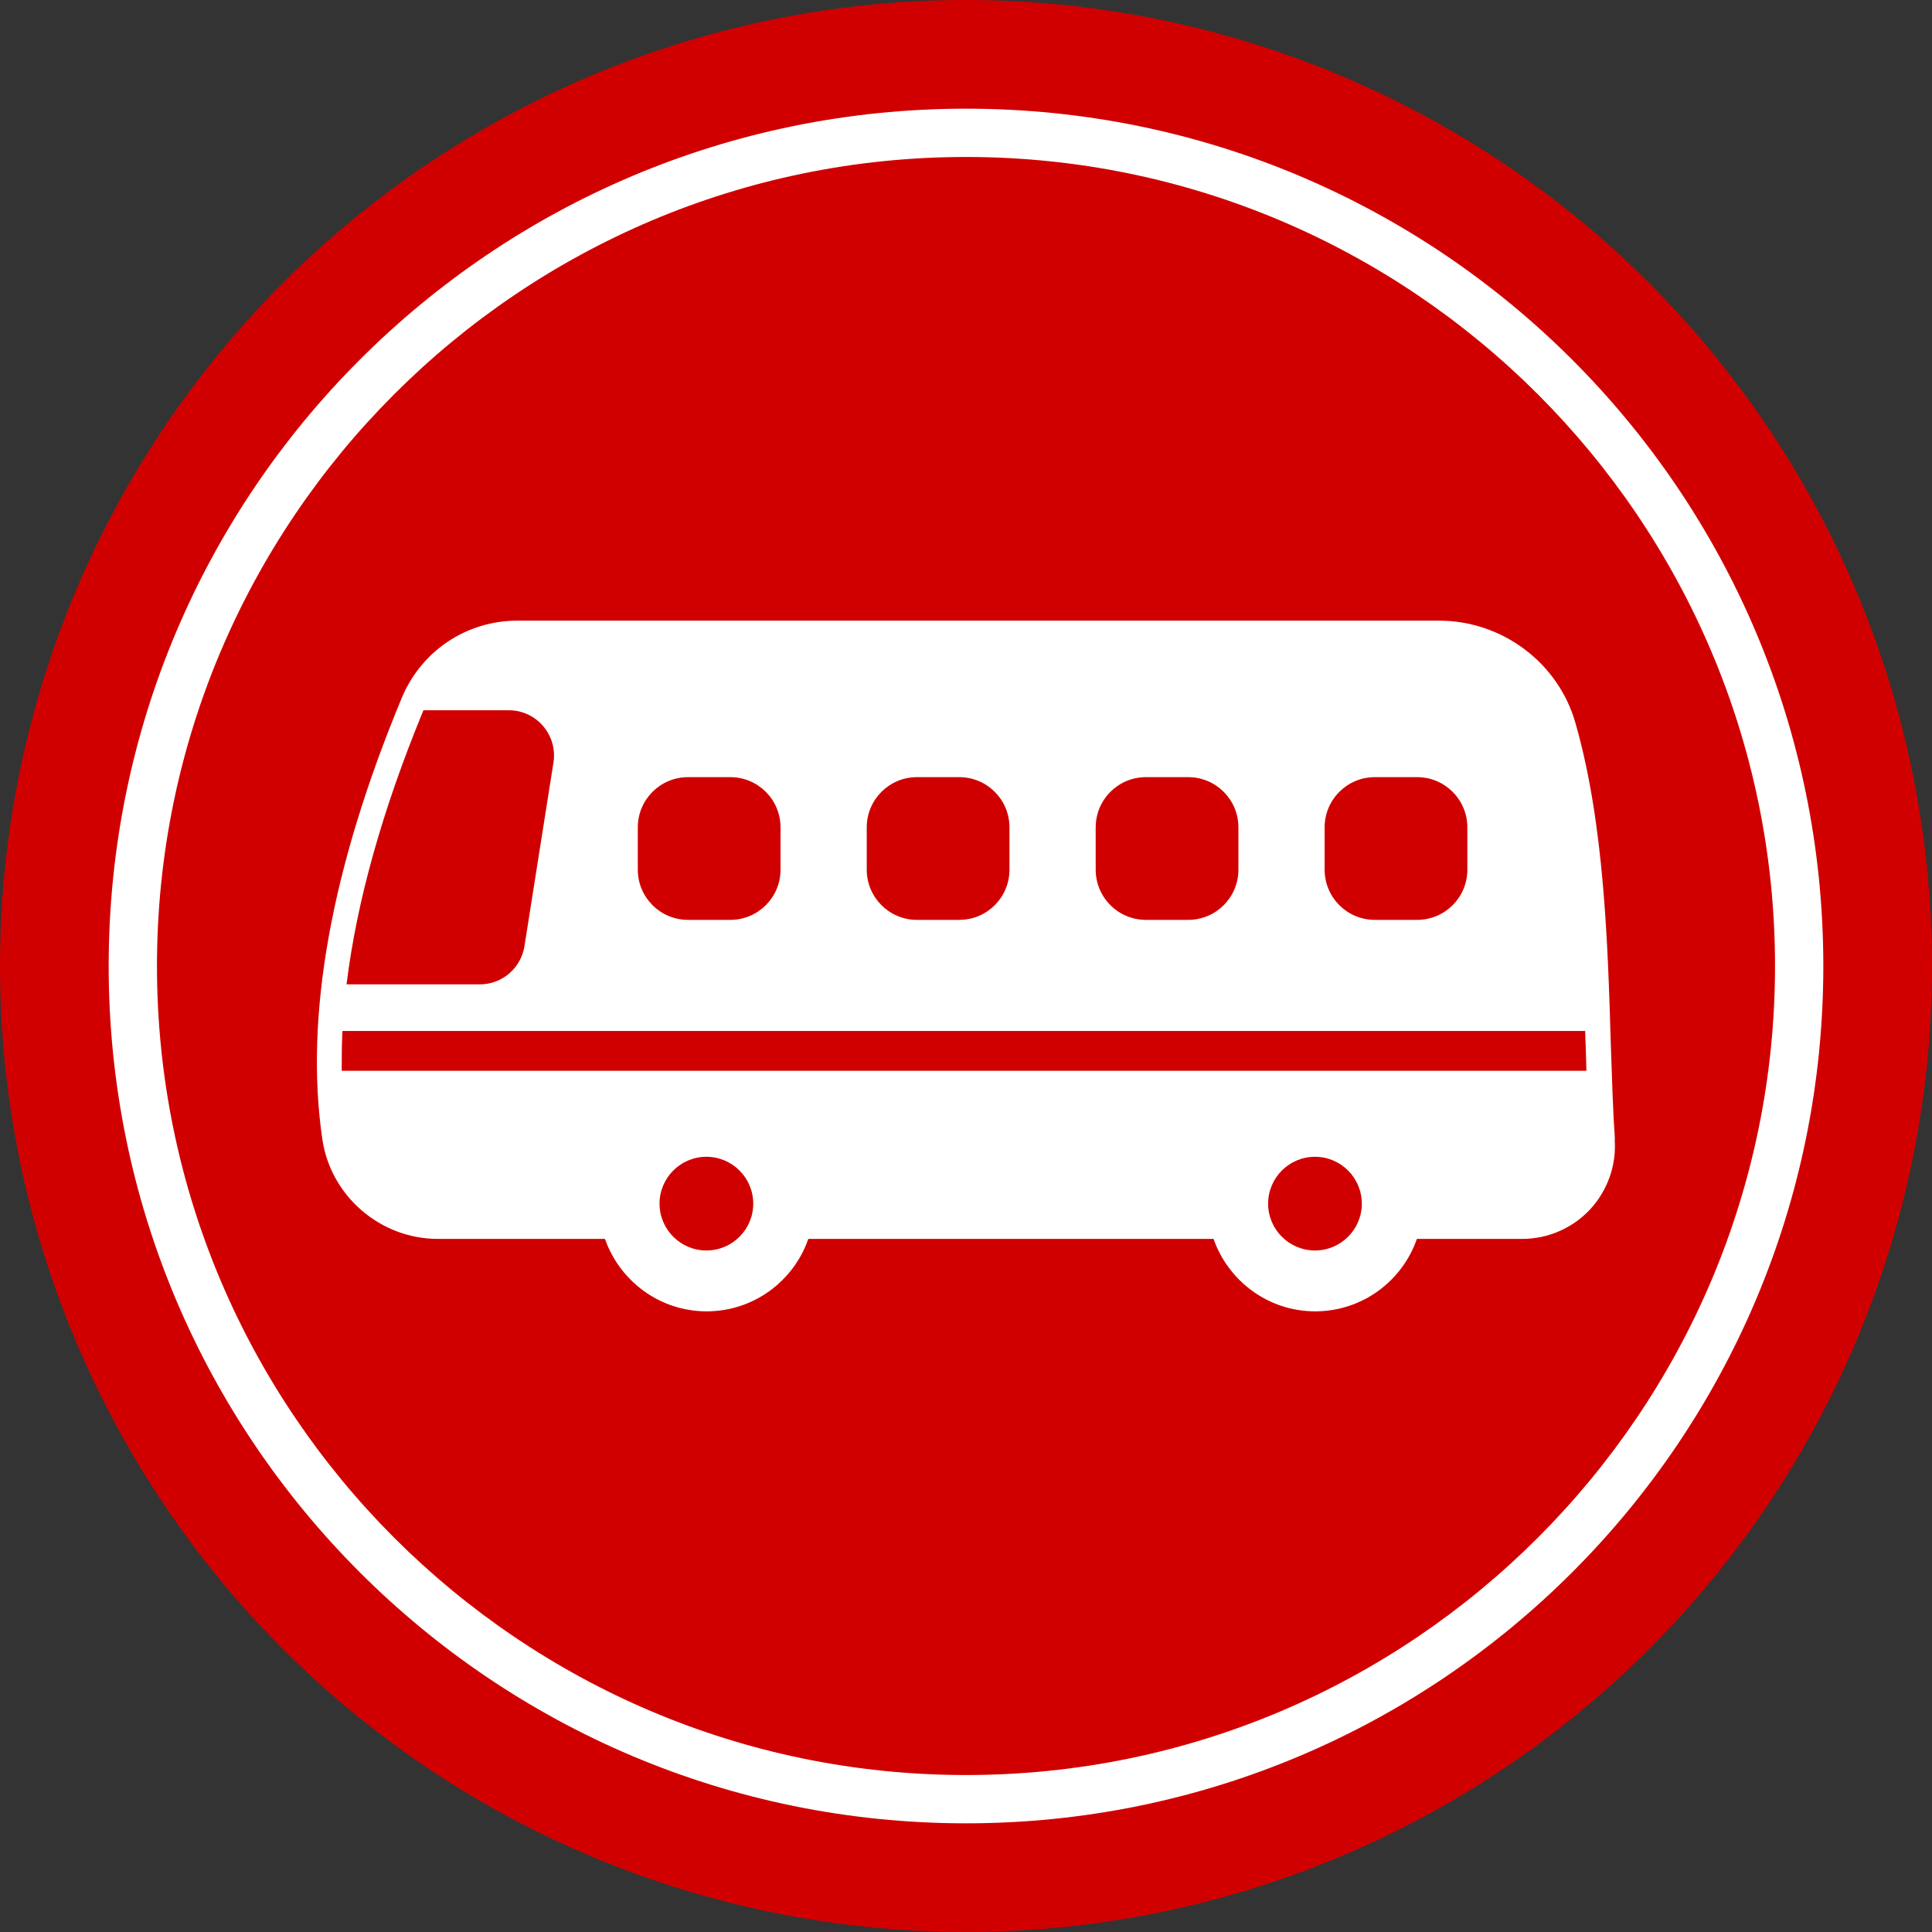
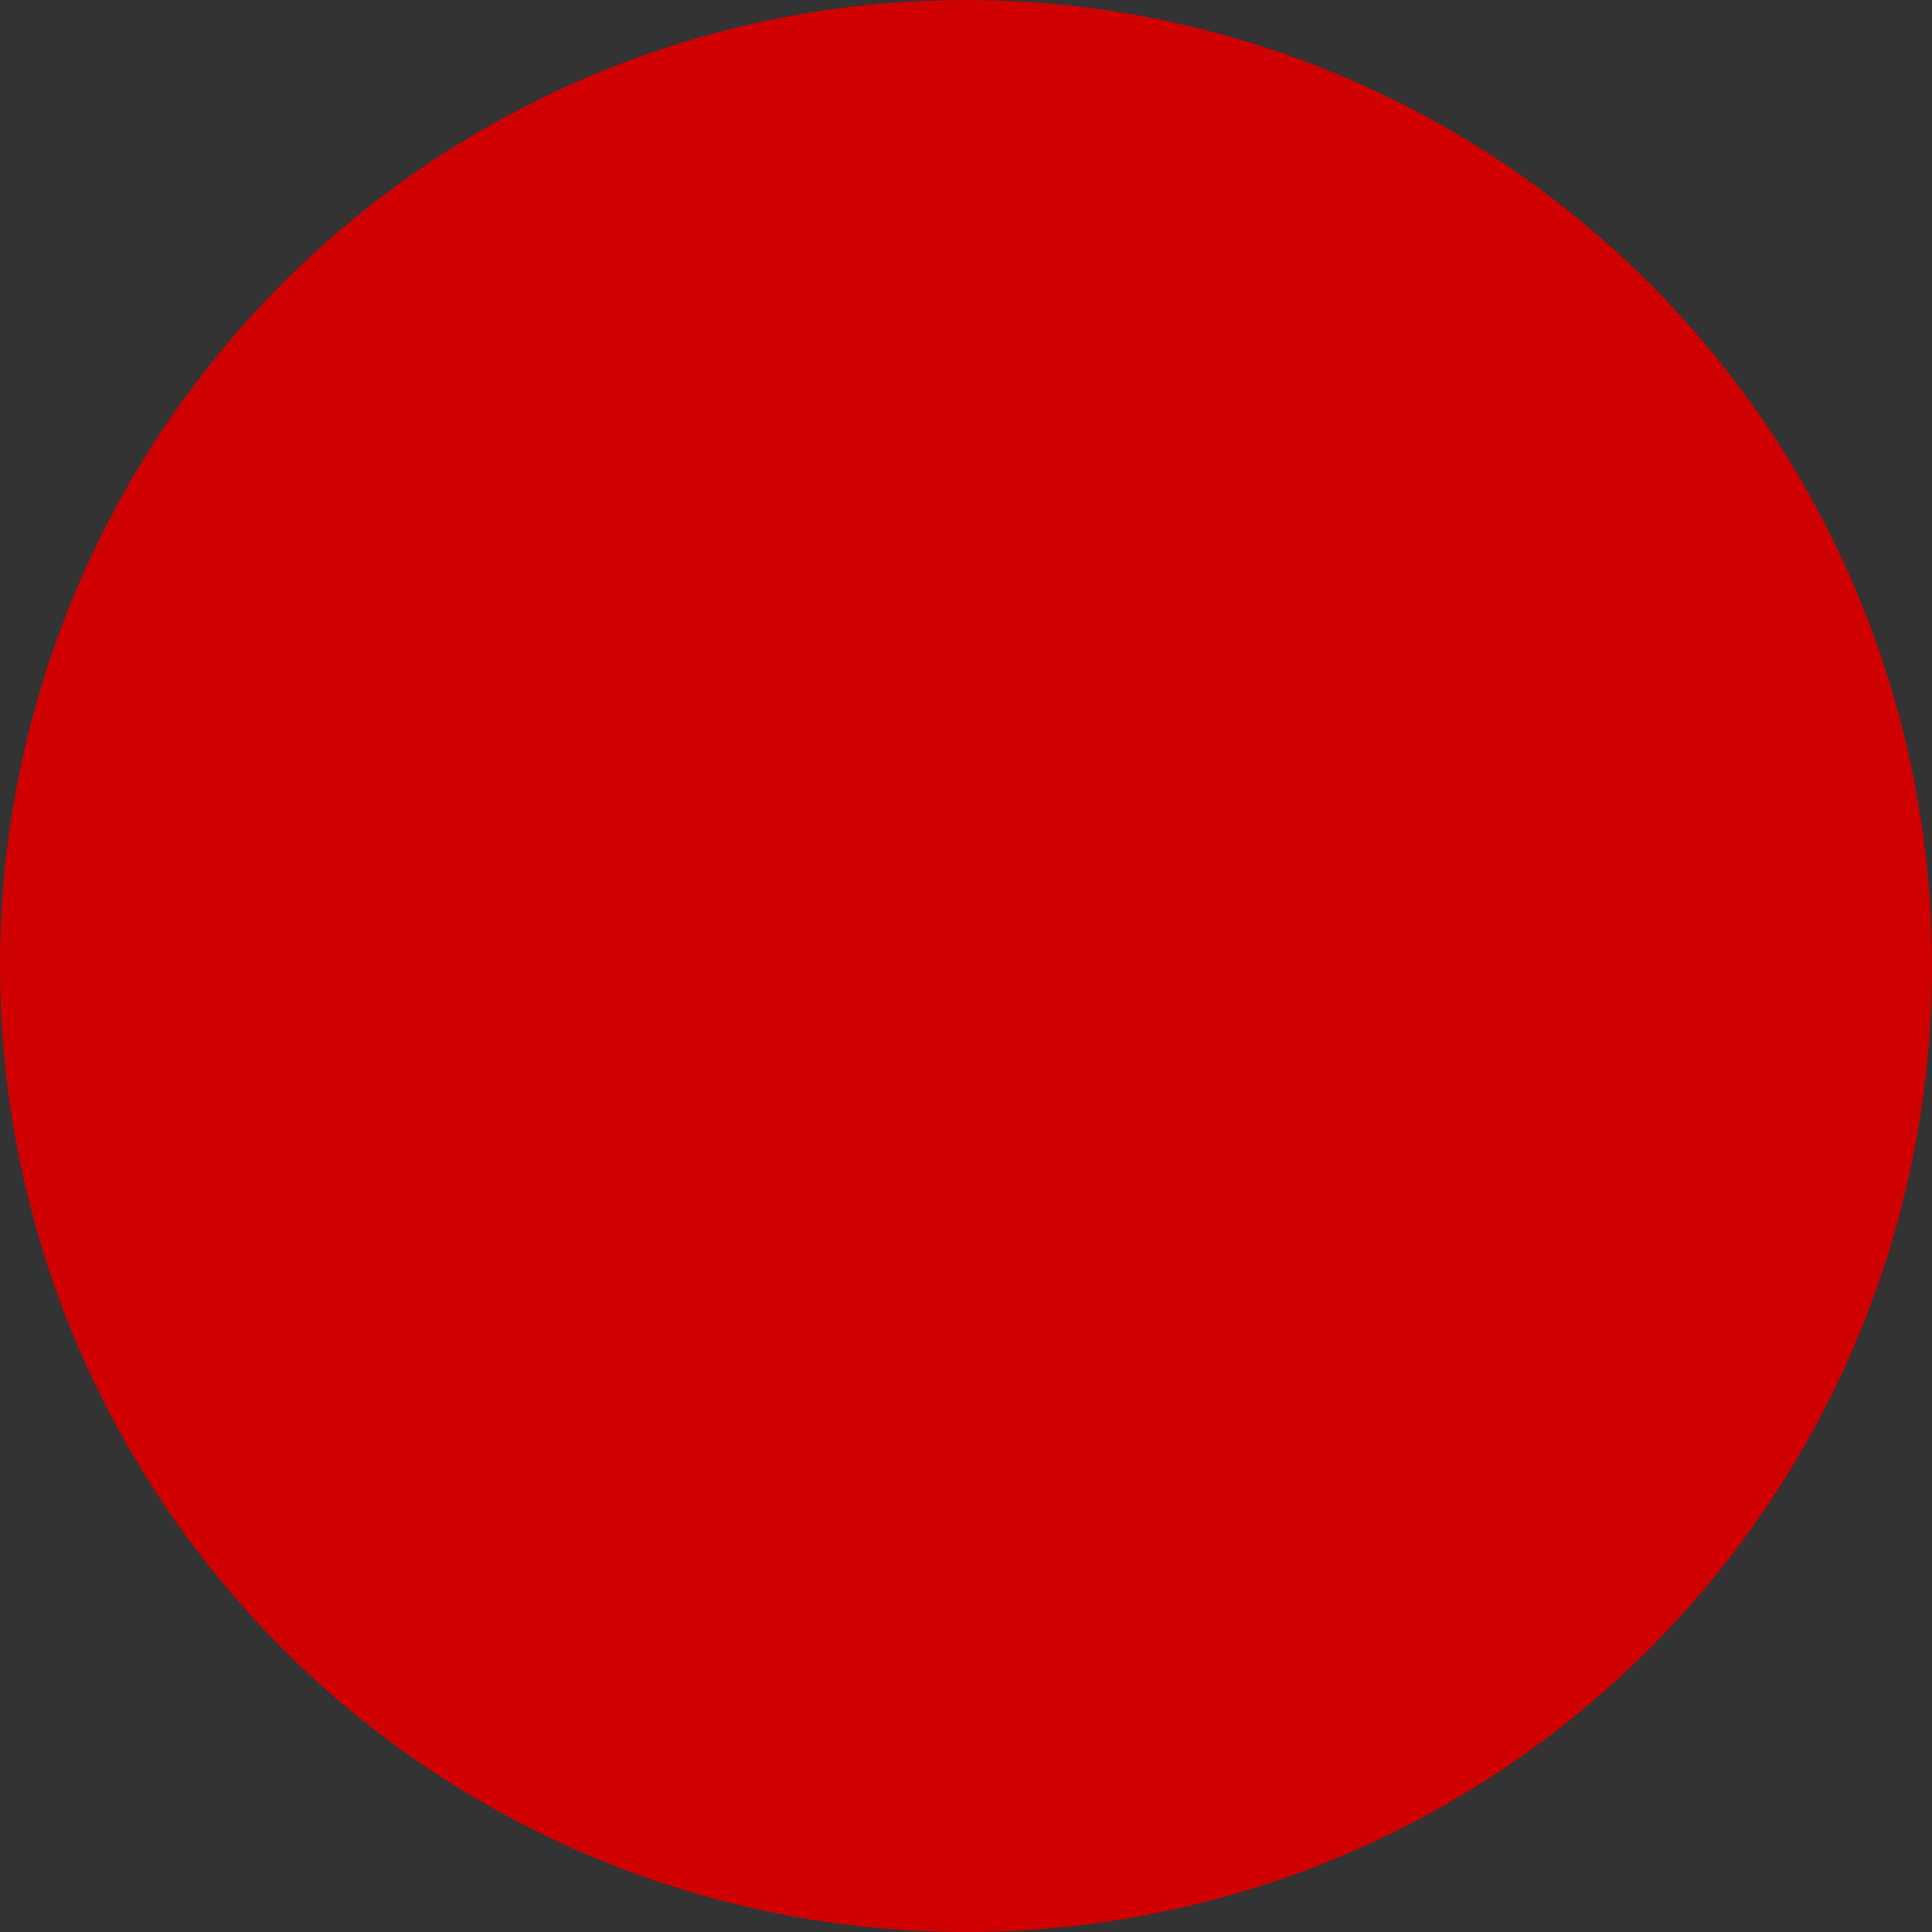
<svg xmlns="http://www.w3.org/2000/svg" id="_イヤー_2" viewBox="0 0 80 80">
  <rect x="0" y="0" width="80" height="80" fill="#333333" stroke="none" />
  <defs>
    <style>.cls-1{fill:#fff;}.cls-2{fill:#d10000;}</style>
  </defs>
  <g id="_イヤー_2-2">
    <g>
      <circle class="cls-2" cx="40" cy="40" r="40" />
-       <path class="cls-1" d="M40,6.5c18.47,0,33.5,15.03,33.5,33.5s-15.03,33.5-33.5,33.5S6.5,58.47,6.5,40,21.53,6.5,40,6.5m0-2C20.39,4.5,4.5,20.39,4.5,40s15.89,35.5,35.5,35.5,35.5-15.89,35.5-35.5S59.61,4.5,40,4.5h0Z" />
-       <path class="cls-1" d="M66.87,47.18h0c-.08-1.12-.12-2.49-.17-3.93-.12-4.09-.27-9.18-1.47-13.33-.71-2.48-3.03-4.22-5.64-4.22H21.42c-2.1,0-3.97,1.25-4.78,3.19-2.94,7.07-4.04,13.23-3.29,18.3,.35,2.34,2.4,4.11,4.78,4.11h6.92c.61,1.74,2.26,3,4.21,3s3.61-1.26,4.21-3h16.78c.61,1.74,2.26,3,4.21,3s3.61-1.26,4.21-3h4.37c1.06,0,2.09-.45,2.81-1.23,.72-.78,1.09-1.83,1.01-2.89Zm-12.02-12.92c0-1.15,.93-2.08,2.08-2.08h1.75c1.15,0,2.08,.93,2.08,2.08v1.75c0,1.15-.93,2.08-2.08,2.08h-1.75c-1.15,0-2.08-.93-2.08-2.08v-1.75Zm-9.48,0c0-1.15,.93-2.08,2.08-2.08h1.75c1.15,0,2.08,.93,2.08,2.08v1.75c0,1.15-.93,2.08-2.08,2.08h-1.75c-1.15,0-2.08-.93-2.08-2.08v-1.75Zm-9.48,0c0-1.15,.93-2.08,2.08-2.08h1.75c1.15,0,2.08,.93,2.08,2.08v1.75c0,1.15-.93,2.08-2.08,2.08h-1.75c-1.15,0-2.08-.93-2.08-2.08v-1.75Zm-9.48,0c0-1.15,.93-2.08,2.08-2.08h1.75c1.15,0,2.08,.93,2.08,2.08v1.75c0,1.15-.93,2.08-2.08,2.08h-1.75c-1.15,0-2.08-.93-2.08-2.08v-1.75Zm-8.88-4.85h3.54c1.14,0,2.02,1.02,1.85,2.15l-1.2,7.6c-.14,.92-.92,1.6-1.85,1.6h-5.52c.42-3.43,1.48-7.22,3.18-11.34Zm11.72,22.37c-1.07,0-1.94-.87-1.94-1.94s.87-1.94,1.94-1.94,1.94,.87,1.94,1.94-.87,1.94-1.94,1.94Zm25.2,0c-1.07,0-1.94-.87-1.94-1.94s.87-1.94,1.94-1.94,1.94,.87,1.94,1.94-.87,1.94-1.94,1.94Zm-40.3-7.44c0-.54,0-1.09,.03-1.65h51.46c0,.2,.01,.41,.02,.6,.01,.36,.02,.71,.03,1.05H14.16Z" />
    </g>
  </g>
</svg>